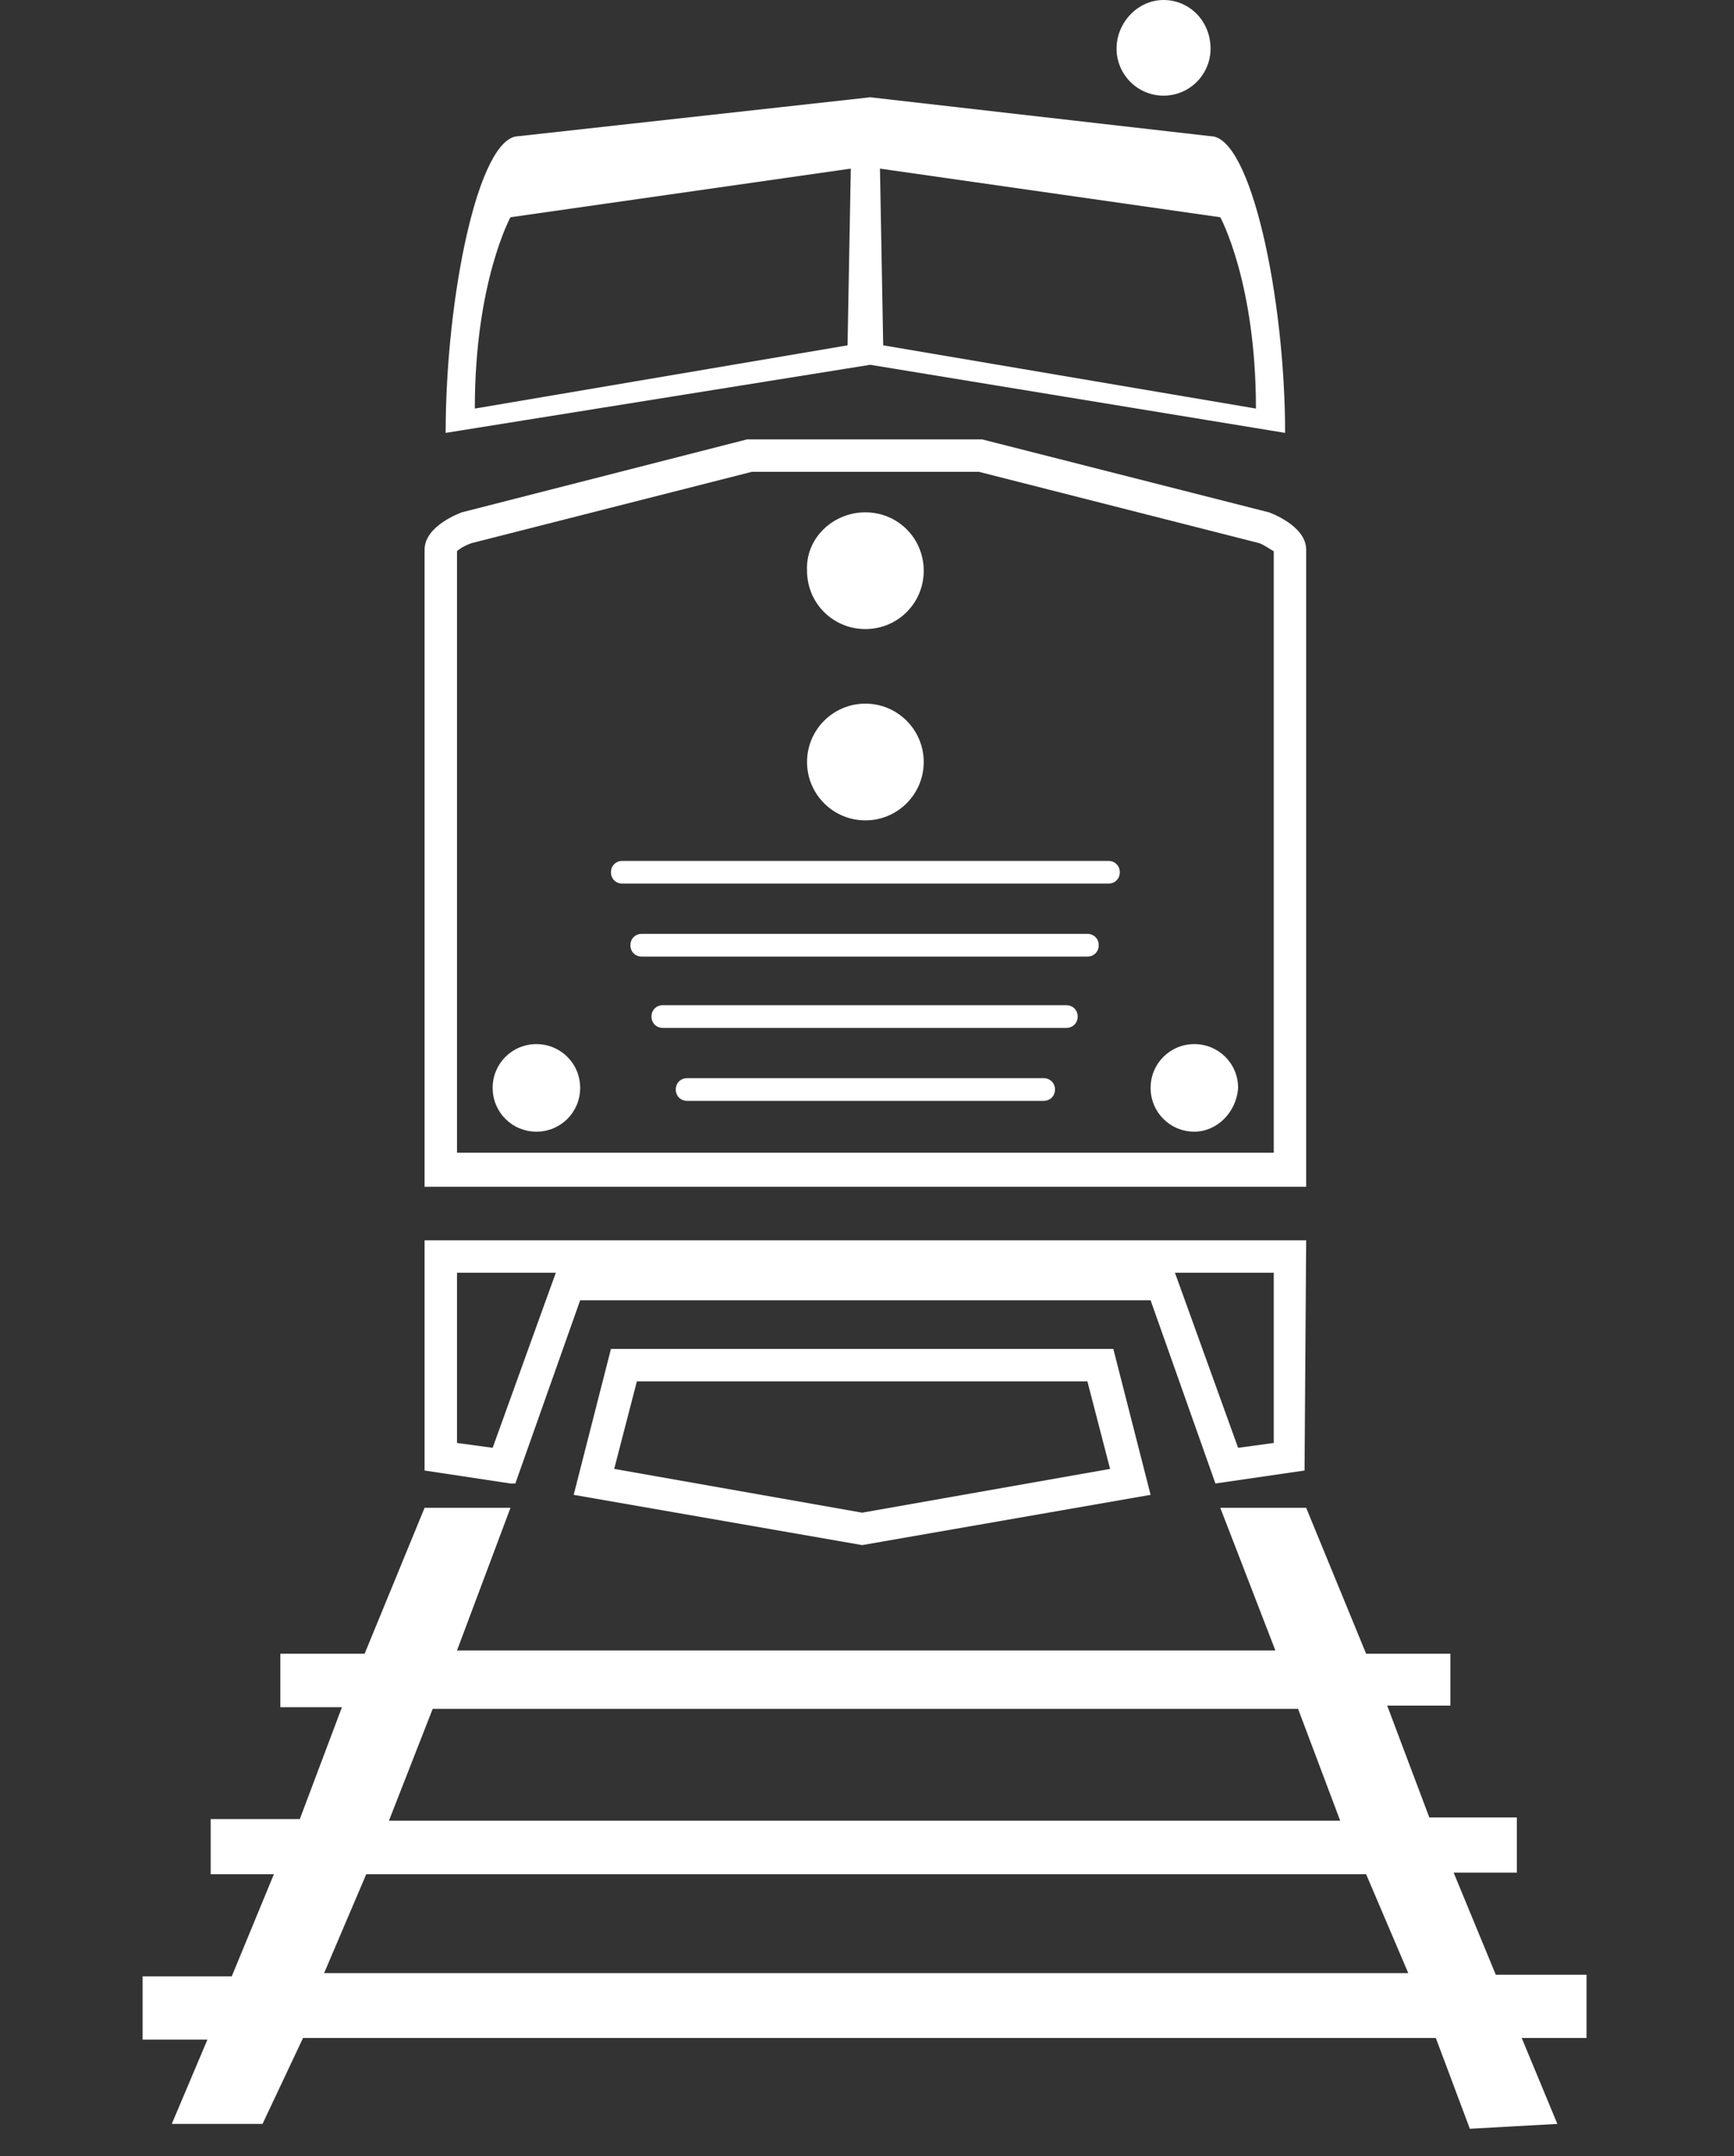
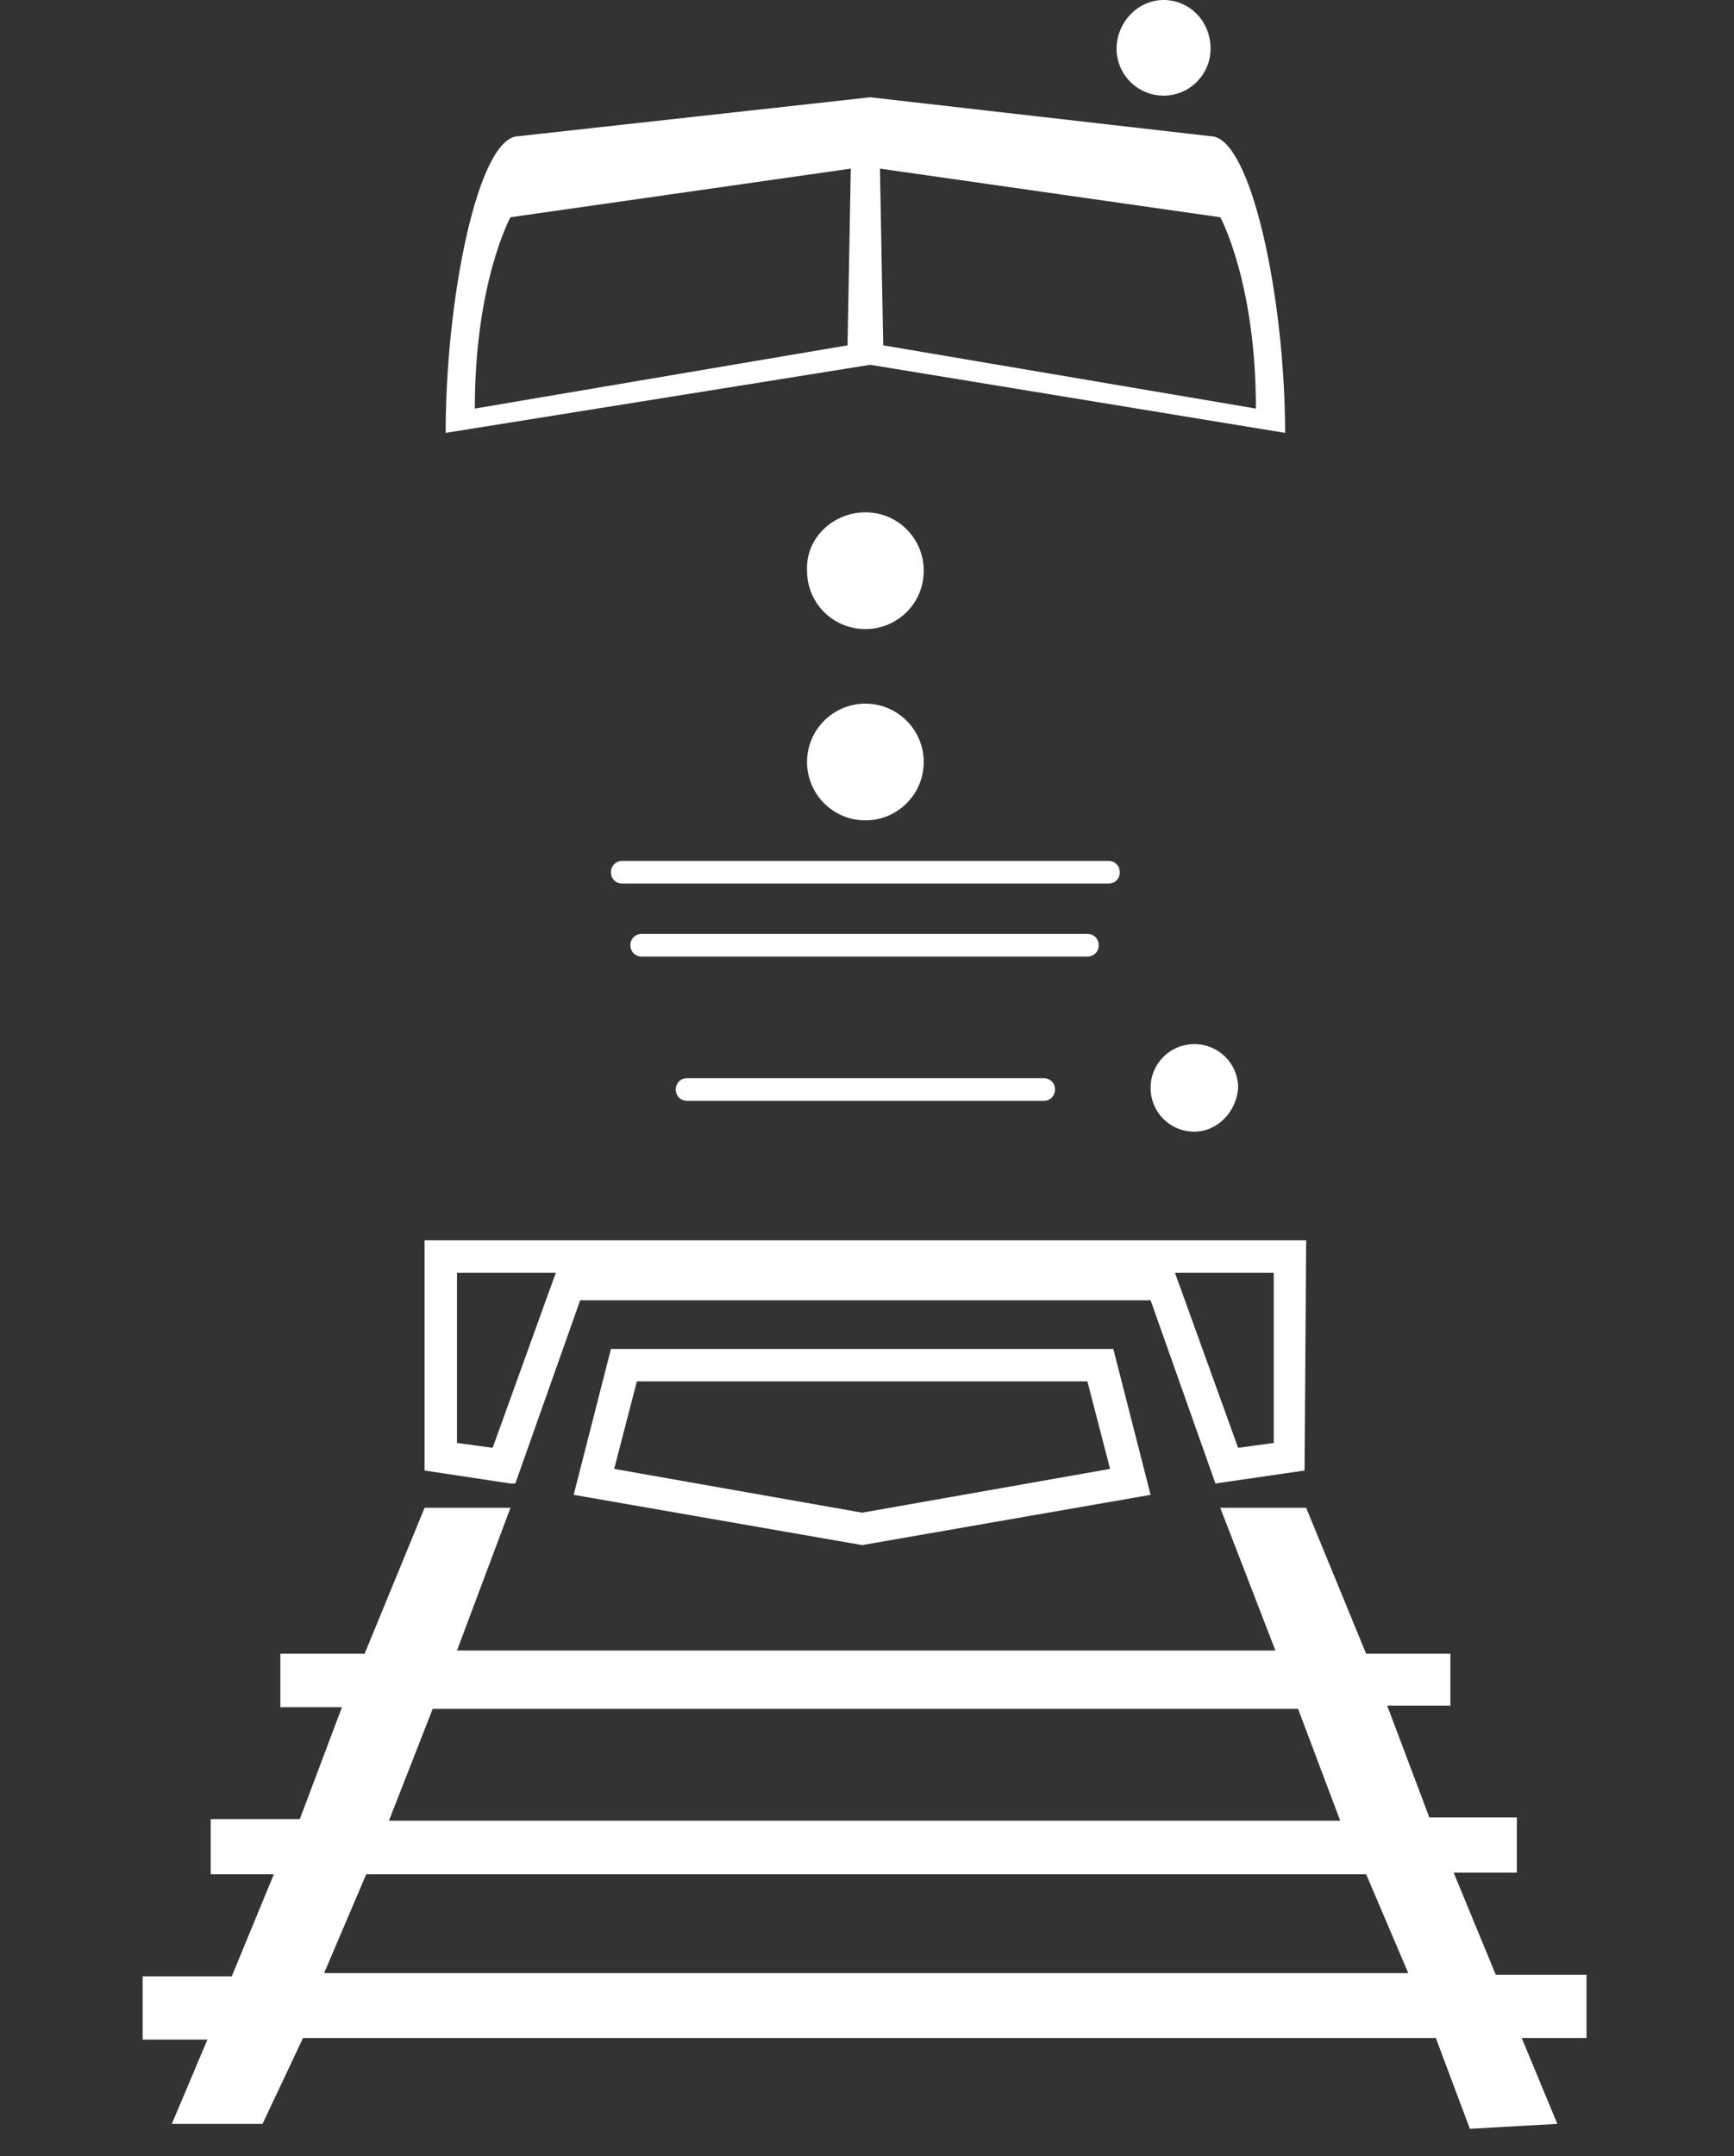
<svg xmlns="http://www.w3.org/2000/svg" width="107" height="133" viewBox="0 0 107 133" fill="none">
  <rect x="0" y="0" width="107" height="133" fill="#333333" stroke="none" />
  <path d="M74.7 8.4L53.7 6L32 8.4C29.5 8.4 27.5 18.4 27.5 26.7L53.7 22.5L79.3 26.7C79.3 18.4 77.2 8.4 74.7 8.4ZM52.3 21.3L29.3 25.2C29.3 17.4 31.5 13.4 31.5 13.4L52.5 10.4L52.3 21.3ZM54.3 10.4L75.3 13.4C75.3 13.4 77.5 17.4 77.5 25.2L54.5 21.3L54.3 10.4Z" fill="white" />
-   <path d="M60.4 29.1L77.7 33.5C78 33.6 78.4 33.9 78.6 34V71.1H28.2V34C28.4 33.8 28.8 33.6 29.1 33.5L46.4 29.1H60.4ZM60.6 27.1H46.1L28.5 31.6C28.5 31.6 26.2 32.4 26.2 33.9V73.2H80.6V33.9C80.6 32.4 78.3 31.6 78.3 31.6L60.6 27.1Z" fill="white" />
  <path d="M53.4 31.6C55.4 31.6 57 33.2 57 35.2C57 37.2 55.4 38.8 53.4 38.8C51.4 38.8 49.8 37.2 49.8 35.2C49.7 33.2 51.4 31.6 53.4 31.6Z" fill="white" />
  <path d="M53.4 50.6C55.388 50.6 57 48.988 57 47C57 45.012 55.388 43.4 53.4 43.4C51.412 43.4 49.8 45.012 49.8 47C49.8 48.988 51.412 50.6 53.4 50.6Z" fill="white" />
-   <path d="M33.1 69.8C31.6 69.8 30.4 68.6 30.4 67.1C30.4 65.6 31.6 64.4 33.1 64.4C34.6 64.4 35.8 65.6 35.8 67.1C35.8 68.6 34.6 69.8 33.1 69.8Z" fill="white" />
  <path d="M64.4 67.9H42.4C42 67.9 41.7 67.6 41.7 67.2C41.7 66.8 42 66.5 42.4 66.5H64.4C64.8 66.5 65.1 66.8 65.1 67.2C65.1 67.6 64.8 67.9 64.4 67.9Z" fill="white" />
-   <path d="M65.8 63.4H40.9C40.5 63.4 40.2 63.1 40.2 62.7C40.2 62.3 40.5 62 40.9 62H65.8C66.2 62 66.5 62.3 66.5 62.7C66.5 63.1 66.2 63.4 65.8 63.4Z" fill="white" />
  <path d="M67.1 59H39.6C39.2 59 38.9 58.7 38.9 58.3C38.9 57.9 39.2 57.6 39.6 57.6H67.1C67.5 57.6 67.8 57.9 67.8 58.3C67.8 58.7 67.5 59 67.1 59Z" fill="white" />
  <path d="M68.4 54.5H38.4C38 54.5 37.7 54.2 37.7 53.8C37.7 53.4 38 53.1 38.4 53.1H68.4C68.8 53.1 69.1 53.4 69.1 53.8C69.1 54.2 68.8 54.5 68.4 54.5Z" fill="white" />
  <path d="M73.7 69.8C72.2 69.8 71 68.6 71 67.1C71 65.6 72.2 64.4 73.7 64.4C75.2 64.4 76.4 65.6 76.4 67.1C76.3 68.6 75.1 69.8 73.7 69.8Z" fill="white" />
  <path d="M74.7 3C74.7 4.6 73.4 5.9 71.8 5.9C70.2 5.9 68.9 4.6 68.9 3C68.9 1.4 70.2 0 71.8 0C73.4 0 74.7 1.3 74.7 3Z" fill="white" />
  <path d="M67.1 85.2L68.5 90.6L53.2 93.3L37.9 90.6L39.3 85.2H67.1ZM68.7 83.2H37.7L35.4 92.2L53.2 95.3L71 92.2L68.7 83.2Z" fill="white" />
  <path d="M78.6 78.5V89L76.4 89.3L72.9 79.6L72.5 78.5H78.6ZM34.3 78.5L33.9 79.6L30.4 89.3L28.2 89V78.5H34.3ZM80.6 76.5H26.2V90.7L31.5 91.5H31.8L35.8 80.2H71L75 91.5L80.5 90.7L80.6 76.5Z" fill="white" />
  <path d="M75.3 93L78.7 101.8H28.2L31.5 93H26.2L22.5 102H17.3V105.3H21.1L18.5 112.2H13V115.6H16.9L14.3 121.9H8.8V125.8H12.8L10.6 131H16.2L18.7 125.7H88.6L90.7 131.3L96.1 131L93.9 125.7H97.9V121.8H92.3L89.7 115.5H93.6V112.1H88.2L85.6 105.2H89.5V102H84.3L80.6 93H75.3ZM26.7 105.4H80.1L82.7 112.3H24L26.7 105.4ZM20 121.7L22.6 115.6H84.3L86.9 121.7H20Z" fill="white" />
</svg>